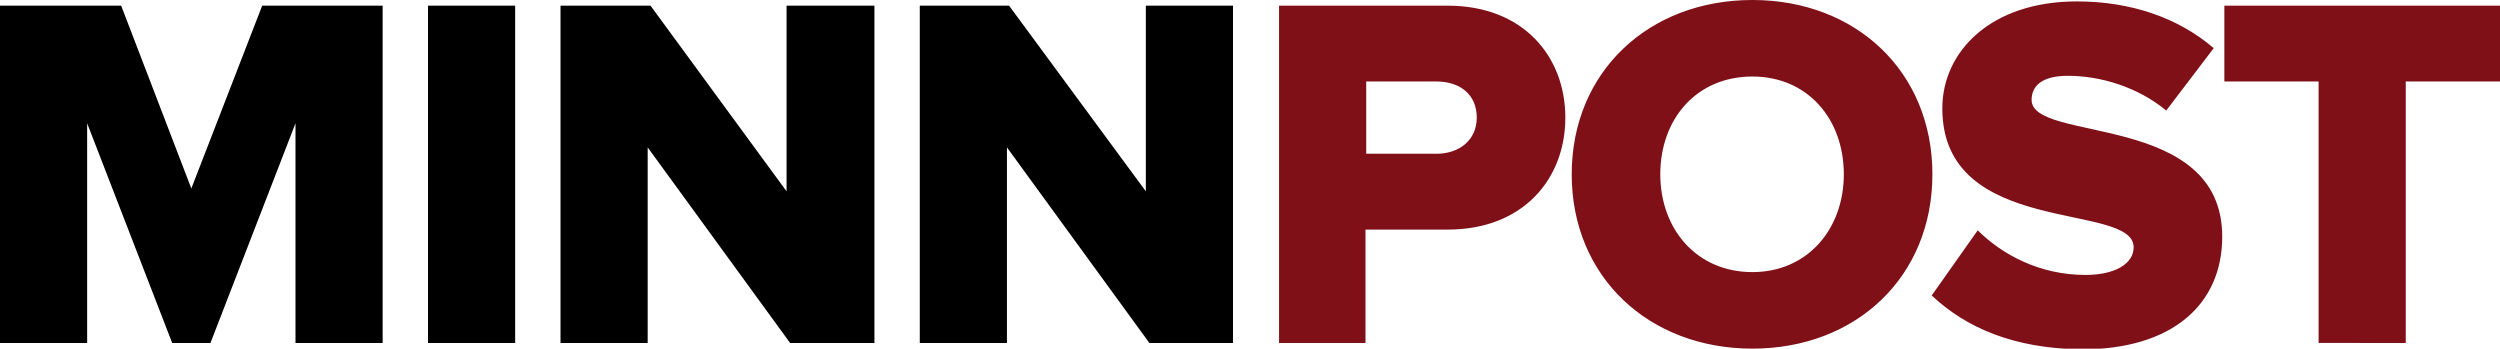
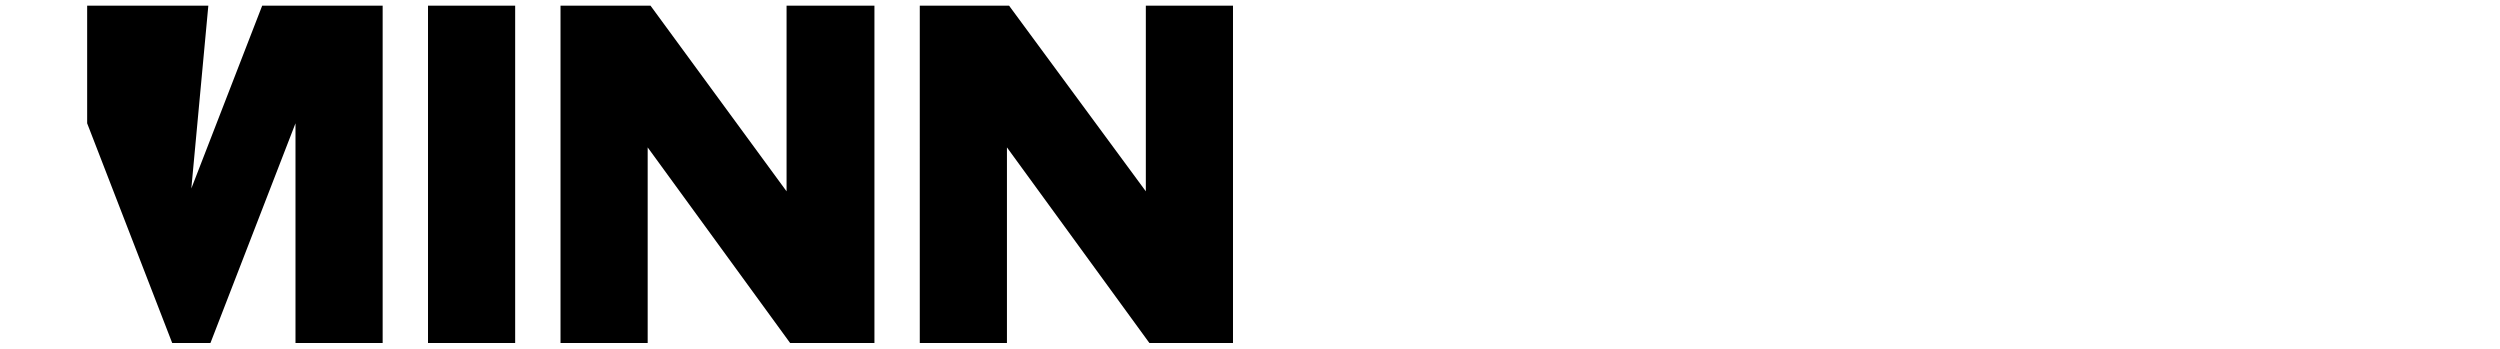
<svg xmlns="http://www.w3.org/2000/svg" preserveAspectRatio="xMinYMin meet" viewBox="0 0 352.8 49.2">
-   <path d="M41.7 48.4v-31l-12 31h-5.4l-12-31v31H0V.8h17.1L27 26.6 37 .8h17v47.6zM60.4.8h12.3v47.6H60.4zm51.1 47.6L91.4 20.8v27.6H79.1V.8h12.7L111 27V.8h12.4v47.6zm50.7 0l-20.1-27.6v27.6h-12.3V.8h12.6L161.7 27V.8H174v47.6z" />
-   <path fill="#801018" d="M180.5 48.4V.8h23.8c10.7 0 16.6 7.2 16.6 15.8 0 8.6-5.9 15.8-16.6 15.8h-11.6v16h-12.2zm27.9-31.8c0-3.3-2.4-5.1-5.7-5.1h-9.9v10.2h9.9c3.2 0 5.7-1.9 5.7-5.1m13.4 8c0-14.5 10.9-24.6 25.5-24.6s25.4 10.1 25.4 24.6c0 14.5-10.8 24.6-25.4 24.6s-25.5-10.1-25.5-24.6m38.4 0c0-7.8-5.1-13.8-12.9-13.8-7.9 0-13 6-13 13.8 0 7.7 5.1 13.8 13 13.8 7.8 0 12.9-6.1 12.9-13.8m12.4 17.1l6.5-9.2c3.4 3.4 8.7 6.3 15.2 6.3 4.2 0 6.8-1.6 6.8-3.9 0-6.5-27-1.3-27-19.6 0-8 6.8-15.1 19-15.1 7.6 0 14.3 2.3 19.3 6.6l-6.7 8.8c-4-3.3-9.2-4.9-13.9-4.9-3.6 0-5.1 1.4-5.1 3.4 0 6.1 26.9 1.6 26.9 19.3 0 9.6-7.1 15.9-19.8 15.9-9.7-.1-16.4-3.1-21.2-7.6m54.6 6.7V11.5h-13.3V.8h38.9v10.7h-13.3v36.9z" />
+   <path d="M41.7 48.4v-31l-12 31h-5.4l-12-31v31V.8h17.1L27 26.6 37 .8h17v47.6zM60.4.8h12.3v47.6H60.4zm51.1 47.6L91.4 20.8v27.6H79.1V.8h12.7L111 27V.8h12.4v47.6zm50.7 0l-20.1-27.6v27.6h-12.3V.8h12.6L161.7 27V.8H174v47.6z" />
</svg>